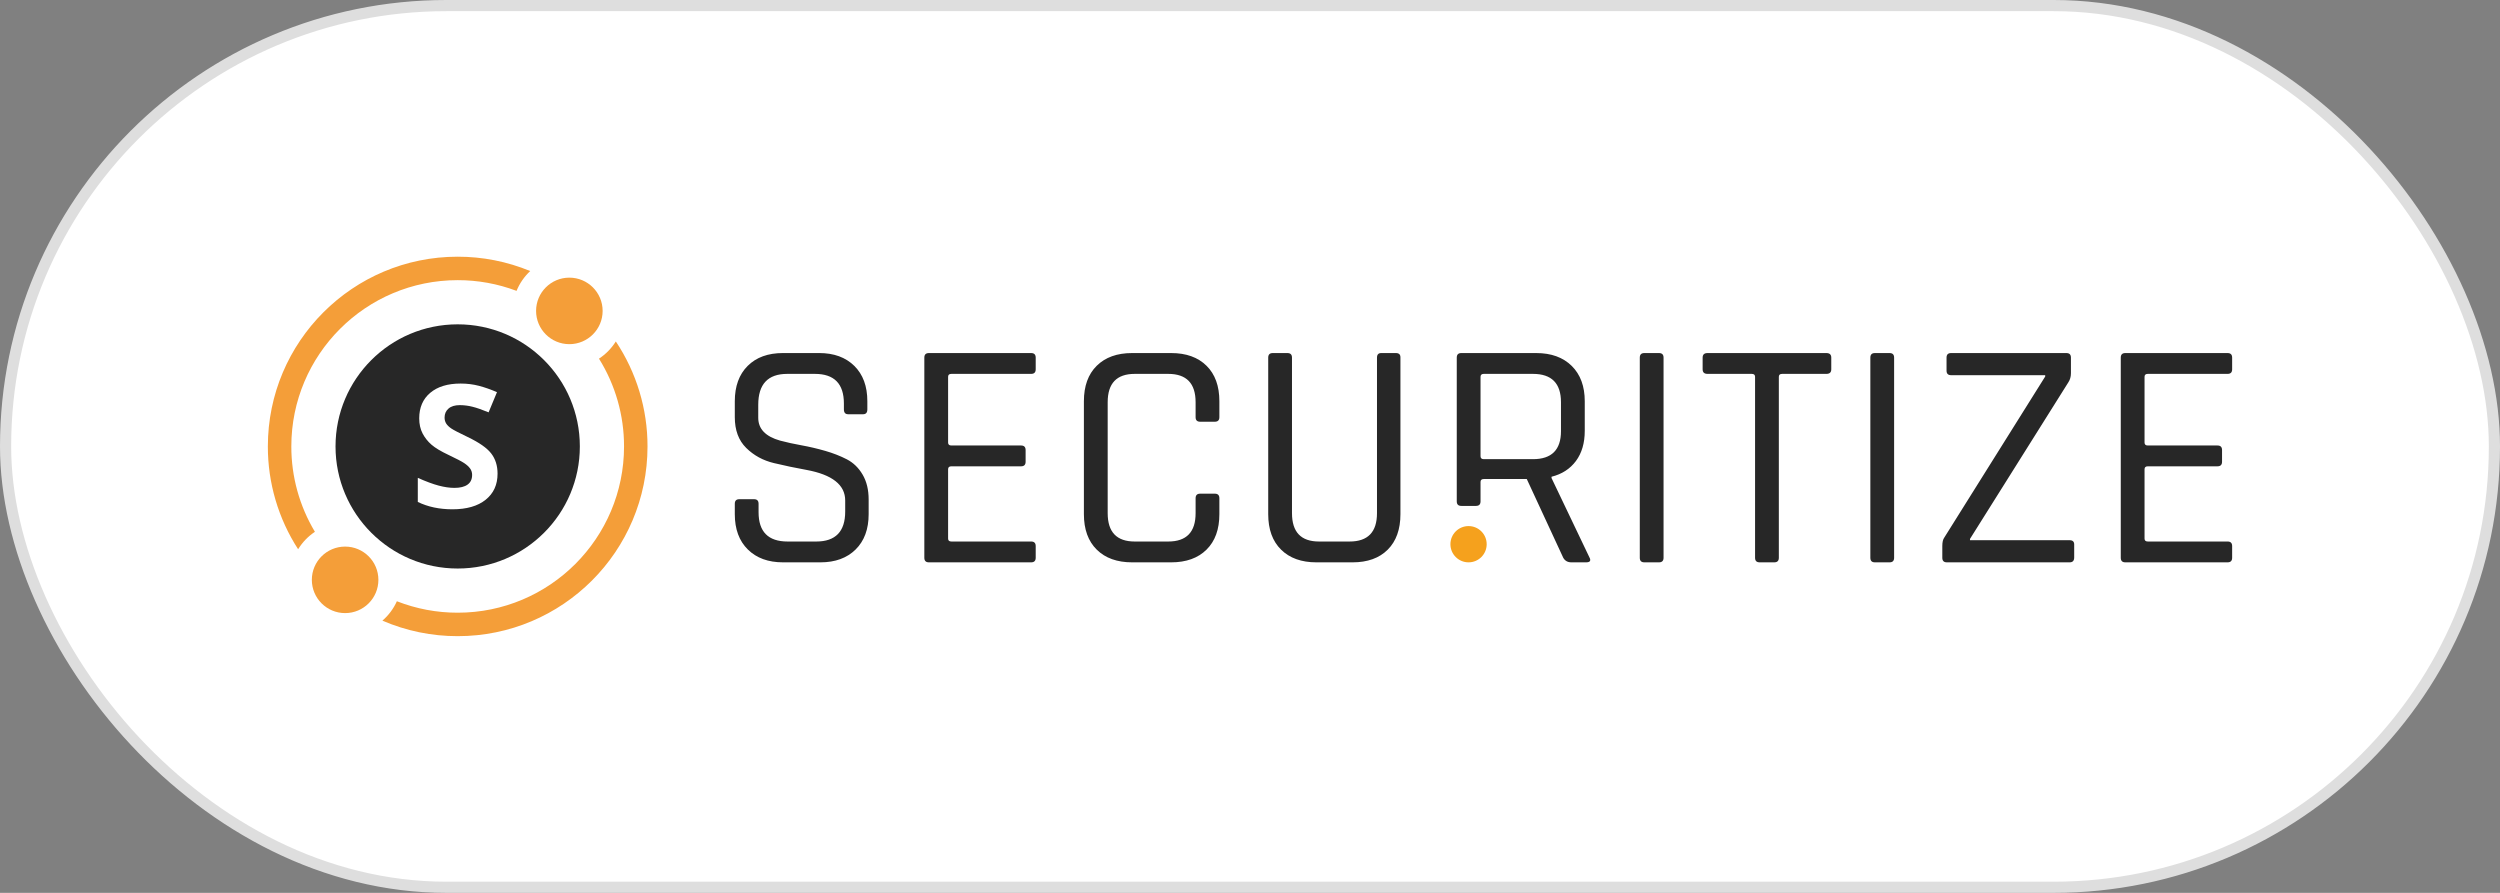
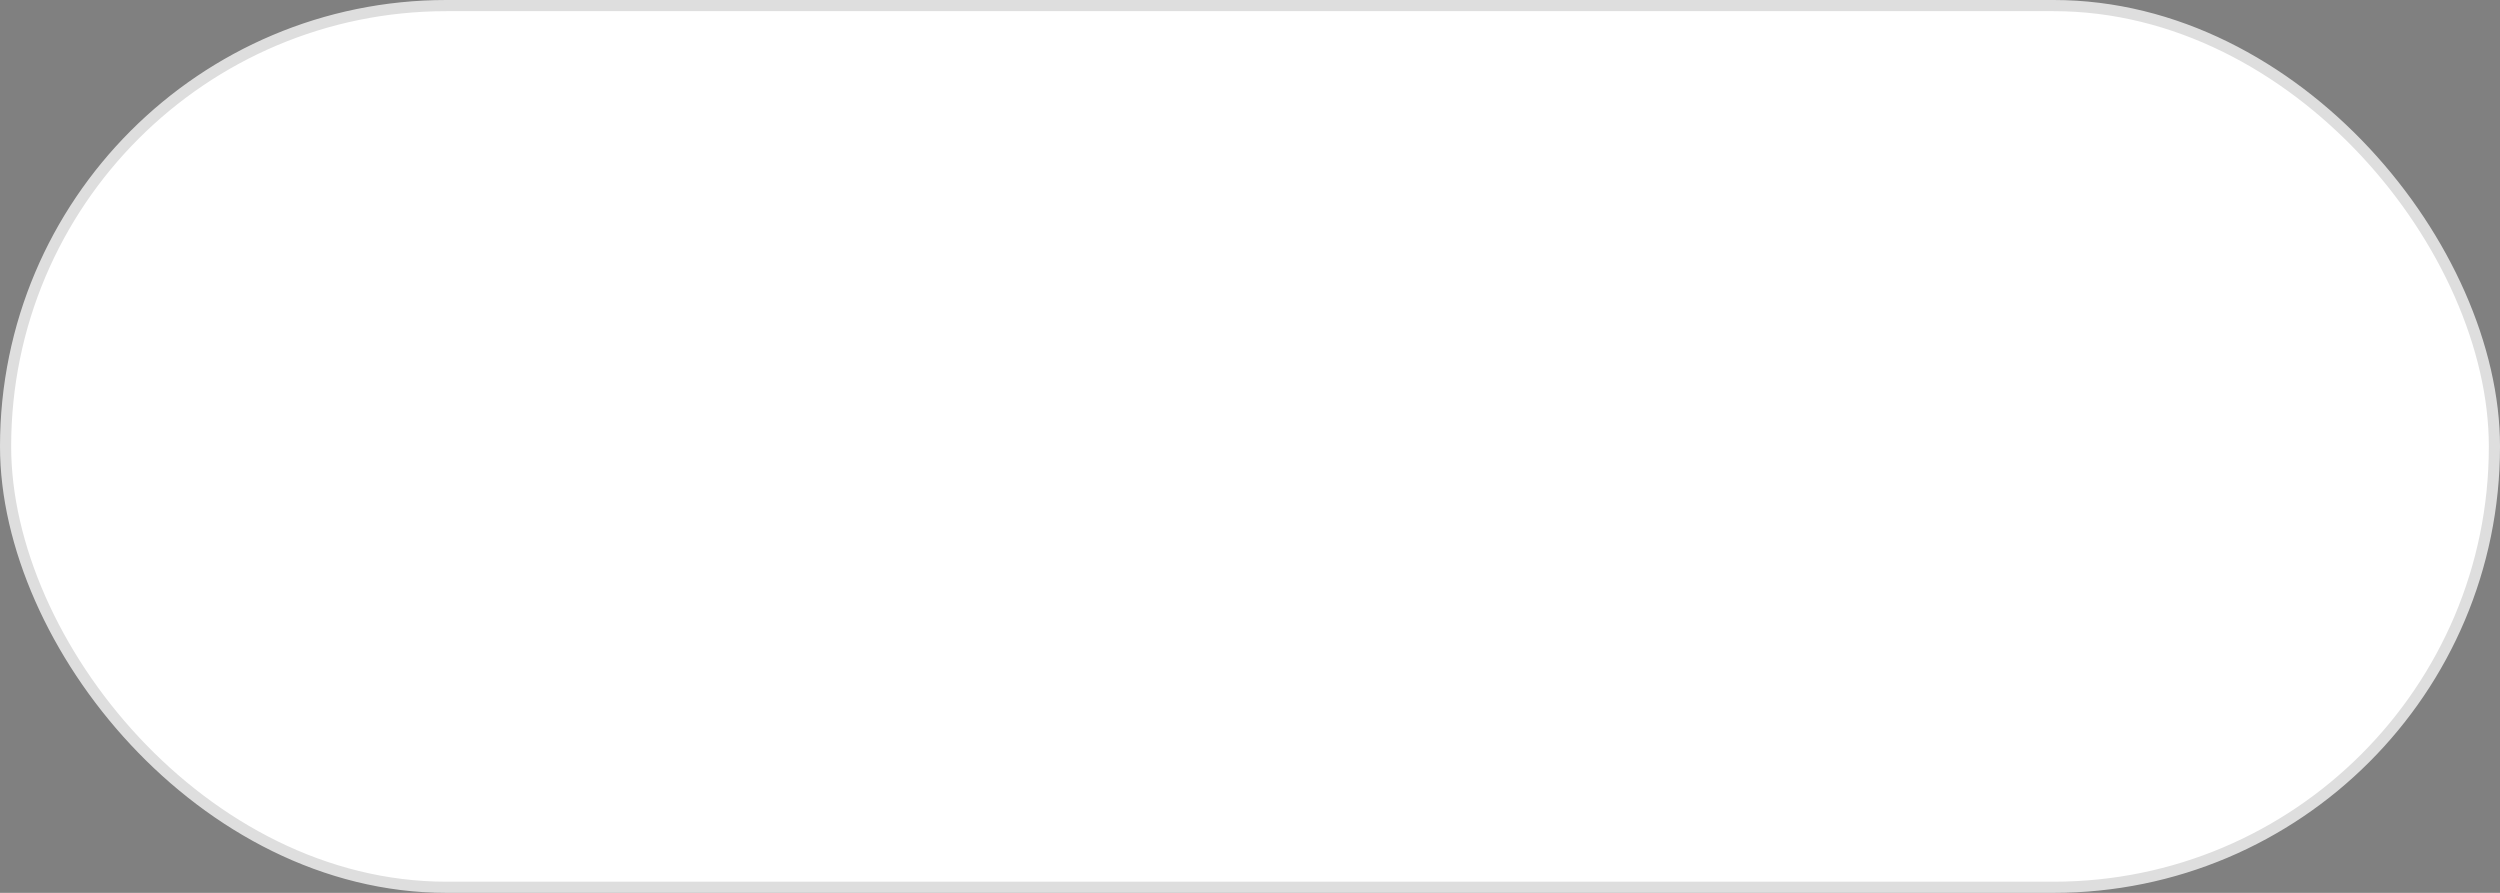
<svg xmlns="http://www.w3.org/2000/svg" width="224" height="80" viewBox="0 0 224 80" fill="none">
  <rect x="0" y="0" width="224" height="80" fill="#808080" stroke="none" />
  <rect x="0.5" y="0.5" width="223" height="79" rx="39.5" fill="white" />
  <rect x="0.5" y="0.5" width="223" height="79" rx="39.5" stroke="#DEDEDE" />
  <g clip-path="url(#clip0_2547_46483)">
-     <path d="M26.103 40C26.103 31.772 32.776 25.102 41.009 25.102C42.811 25.1 44.598 25.425 46.283 26.062C46.557 25.389 46.975 24.782 47.507 24.286C45.446 23.434 43.238 22.997 41.008 23C31.615 23 24 30.611 24 40C23.995 43.268 24.937 46.468 26.712 49.212C27.094 48.588 27.607 48.055 28.216 47.65C26.829 45.339 26.099 42.694 26.103 40ZM55.178 30.594C54.792 31.211 54.277 31.737 53.669 32.135C55.14 34.495 55.918 37.22 55.914 40C55.914 48.228 49.24 54.898 41.008 54.898C39.144 54.901 37.296 54.552 35.56 53.872C35.26 54.539 34.818 55.132 34.264 55.61C36.393 56.53 38.689 57.003 41.008 57C50.402 57 58.017 49.389 58.017 40.001C58.022 36.653 57.034 33.38 55.178 30.594Z" fill="#F49E39" />
    <path d="M51.014 30.837C52.661 30.837 53.996 29.503 53.996 27.857C53.996 26.211 52.661 24.877 51.014 24.877C49.368 24.877 48.033 26.211 48.033 27.857C48.033 29.503 49.368 30.837 51.014 30.837Z" fill="#F49E39" />
    <path d="M30.922 54.934C32.569 54.934 33.904 53.6 33.904 51.954C33.904 50.308 32.569 48.974 30.922 48.974C29.276 48.974 27.941 50.308 27.941 51.954C27.941 53.6 29.276 54.934 30.922 54.934Z" fill="#F49E39" />
    <path d="M41.008 29.06C34.964 29.06 30.063 33.958 30.063 40C30.063 46.042 34.964 50.94 41.008 50.94C47.053 50.94 51.954 46.042 51.954 40C51.954 33.958 47.054 29.06 41.008 29.06ZM43.513 44.779C42.801 45.349 41.81 45.633 40.54 45.633C39.37 45.633 38.335 45.414 37.435 44.974V42.815C38.174 43.145 38.801 43.377 39.313 43.512C39.826 43.647 40.294 43.714 40.719 43.714C41.229 43.714 41.621 43.617 41.893 43.422C42.166 43.227 42.302 42.937 42.302 42.552C42.305 42.347 42.242 42.146 42.122 41.979C42.002 41.811 41.826 41.65 41.593 41.495C41.361 41.34 40.887 41.093 40.172 40.753C39.502 40.438 38.999 40.136 38.664 39.846C38.335 39.563 38.062 39.219 37.862 38.834C37.662 38.449 37.562 37.999 37.562 37.484C37.562 36.515 37.891 35.753 38.548 35.198C39.206 34.643 40.114 34.366 41.274 34.366C41.844 34.366 42.388 34.433 42.906 34.568C43.423 34.703 43.964 34.893 44.529 35.138L43.779 36.945C43.194 36.705 42.711 36.538 42.328 36.443C41.959 36.349 41.58 36.302 41.199 36.3C40.759 36.3 40.422 36.403 40.187 36.608C39.952 36.813 39.834 37.08 39.834 37.41C39.834 37.615 39.882 37.793 39.977 37.946C40.072 38.098 40.223 38.245 40.43 38.388C40.638 38.53 41.129 38.786 41.904 39.156C42.929 39.646 43.631 40.137 44.011 40.629C44.391 41.121 44.581 41.724 44.581 42.439C44.582 43.43 44.226 44.209 43.513 44.779Z" fill="#272727" />
    <path d="M131.582 50.386C132.48 50.386 133.207 49.659 133.207 48.761C133.207 47.864 132.48 47.137 131.582 47.137C130.685 47.137 129.957 47.864 129.957 48.761C129.957 49.659 130.685 50.386 131.582 50.386Z" fill="#F5A11D" />
    <path d="M65.838 46.07V45.136C65.838 44.864 65.974 44.728 66.247 44.728H67.56C67.832 44.728 67.968 44.864 67.968 45.136V45.895C67.968 47.644 68.834 48.52 70.565 48.52H73.133C74.864 48.52 75.73 47.626 75.73 45.836V44.845C75.73 43.445 74.572 42.531 72.258 42.103C71.279 41.927 70.306 41.723 69.34 41.491C68.367 41.258 67.54 40.806 66.86 40.135C66.178 39.464 65.838 38.545 65.838 37.379V35.95C65.838 34.608 66.222 33.553 66.991 32.785C67.759 32.017 68.815 31.633 70.157 31.633H73.396C74.719 31.633 75.769 32.017 76.547 32.785C77.325 33.553 77.714 34.608 77.714 35.95V36.679C77.714 36.97 77.588 37.116 77.335 37.116H75.993C75.74 37.116 75.613 36.97 75.613 36.679V36.154C75.613 34.385 74.748 33.5 73.016 33.5H70.536C68.805 33.5 67.939 34.423 67.939 36.27V37.437C67.939 38.428 68.591 39.109 69.894 39.478C70.478 39.634 71.12 39.775 71.82 39.901C72.521 40.028 73.225 40.193 73.936 40.397C74.645 40.601 75.292 40.854 75.876 41.155C76.46 41.457 76.931 41.914 77.291 42.526C77.651 43.139 77.831 43.882 77.831 44.757V46.07C77.831 47.411 77.442 48.466 76.664 49.234C75.886 50.002 74.835 50.386 73.513 50.386H70.157C68.834 50.386 67.783 50.002 67.006 49.234C66.227 48.466 65.838 47.411 65.838 46.07ZM92.391 50.386H83.229C82.956 50.386 82.82 50.25 82.82 49.978V32.042C82.82 31.77 82.956 31.634 83.229 31.634H92.391C92.663 31.634 92.799 31.77 92.799 32.042V33.092C92.799 33.364 92.663 33.5 92.391 33.5H85.242C85.047 33.5 84.95 33.587 84.95 33.763V39.654C84.95 39.828 85.047 39.916 85.242 39.916H91.486C91.758 39.916 91.895 40.052 91.895 40.324V41.374C91.895 41.647 91.758 41.782 91.486 41.782H85.242C85.047 41.782 84.95 41.87 84.95 42.045V48.257C84.95 48.432 85.047 48.519 85.242 48.519H92.391C92.663 48.519 92.799 48.655 92.799 48.927V49.977C92.799 50.25 92.663 50.386 92.391 50.386ZM104.937 50.386H101.436C100.094 50.386 99.038 50.007 98.27 49.249C97.501 48.49 97.117 47.431 97.117 46.07V35.95C97.117 34.589 97.501 33.529 98.27 32.771C99.038 32.013 100.094 31.634 101.436 31.634H104.937C106.28 31.634 107.335 32.013 108.103 32.771C108.872 33.529 109.256 34.589 109.256 35.95V37.379C109.256 37.652 109.12 37.787 108.848 37.787H107.535C107.262 37.787 107.126 37.652 107.126 37.379V36.037C107.126 34.346 106.309 33.5 104.675 33.5H101.67C100.055 33.5 99.248 34.346 99.248 36.037V45.982C99.248 47.674 100.055 48.52 101.67 48.52H104.675C106.309 48.52 107.126 47.674 107.126 45.982V44.641C107.126 44.369 107.262 44.233 107.535 44.233H108.848C109.12 44.233 109.256 44.369 109.256 44.641V46.07C109.256 47.431 108.872 48.49 108.103 49.249C107.335 50.007 106.28 50.386 104.937 50.386ZM123.757 31.634H125.07C125.342 31.634 125.479 31.76 125.479 32.013V46.07C125.479 47.431 125.099 48.49 124.341 49.249C123.582 50.007 122.532 50.386 121.19 50.386H117.951C116.608 50.386 115.553 50.007 114.785 49.249C114.016 48.49 113.632 47.431 113.632 46.07V32.042C113.632 31.77 113.768 31.634 114.04 31.634H115.353C115.626 31.634 115.762 31.77 115.762 32.042V45.982C115.762 47.674 116.569 48.52 118.184 48.52H120.927C122.56 48.52 123.378 47.674 123.378 45.982V32.042C123.378 31.77 123.504 31.634 123.757 31.634ZM132.248 45.329H130.935C130.662 45.329 130.526 45.194 130.526 44.921V32.042C130.526 31.77 130.662 31.634 130.935 31.634H137.646C138.988 31.634 140.048 32.018 140.827 32.786C141.604 33.554 141.994 34.609 141.994 35.95V38.604C141.994 39.693 141.731 40.592 141.206 41.302C140.68 42.011 139.951 42.483 139.017 42.716V42.833L142.402 49.92C142.577 50.231 142.479 50.386 142.11 50.386H140.797C140.466 50.386 140.223 50.251 140.068 49.978L136.799 42.921H132.948C132.753 42.921 132.656 43.008 132.656 43.183V44.922C132.657 45.194 132.52 45.329 132.248 45.329ZM132.948 41.141H137.354C139.027 41.141 139.863 40.306 139.863 38.633V36.037C139.863 34.346 139.027 33.5 137.354 33.5H132.948C132.754 33.5 132.656 33.587 132.656 33.763V40.879C132.657 41.054 132.754 41.141 132.948 41.141ZM149.054 32.042V49.978C149.054 50.25 148.918 50.386 148.646 50.386H147.333C147.06 50.386 146.925 50.25 146.925 49.978V32.042C146.925 31.77 147.06 31.634 147.333 31.634H148.646C148.918 31.634 149.054 31.77 149.054 32.042ZM158.975 50.386H157.662C157.389 50.386 157.254 50.25 157.254 49.978V33.763C157.254 33.587 157.156 33.5 156.962 33.5H152.994C152.702 33.5 152.556 33.364 152.556 33.092V32.042C152.556 31.77 152.702 31.634 152.994 31.634H163.644C163.936 31.634 164.082 31.77 164.082 32.042V33.092C164.082 33.364 163.936 33.5 163.644 33.5H159.676C159.481 33.5 159.384 33.587 159.384 33.763V49.978C159.384 50.25 159.247 50.386 158.975 50.386ZM169.713 32.042V49.978C169.713 50.25 169.576 50.386 169.304 50.386H167.991C167.718 50.386 167.583 50.25 167.583 49.978V32.042C167.583 31.77 167.718 31.634 167.991 31.634H169.304C169.576 31.634 169.713 31.77 169.713 32.042ZM174.031 49.978V48.928C174.031 48.578 174.089 48.326 174.206 48.17L183.251 33.734V33.617H174.819C174.546 33.617 174.41 33.481 174.41 33.209V32.042C174.41 31.77 174.546 31.634 174.819 31.634H185.148C185.42 31.634 185.556 31.77 185.556 32.042V33.442C185.556 33.753 185.478 34.025 185.323 34.258L176.511 48.286V48.403H185.44C185.712 48.403 185.848 48.53 185.848 48.782V49.949C185.848 50.24 185.712 50.386 185.44 50.386H174.439C174.167 50.386 174.031 50.25 174.031 49.978ZM199.591 50.386H190.429C190.156 50.386 190.021 50.25 190.021 49.978V32.042C190.021 31.77 190.156 31.634 190.429 31.634H199.591C199.863 31.634 200 31.77 200 32.042V33.092C200 33.364 199.863 33.5 199.591 33.5H192.443C192.248 33.5 192.151 33.587 192.151 33.763V39.654C192.151 39.828 192.248 39.916 192.443 39.916H198.687C198.959 39.916 199.095 40.052 199.095 40.324V41.374C199.095 41.647 198.959 41.782 198.687 41.782H192.443C192.248 41.782 192.151 41.87 192.151 42.045V48.257C192.151 48.432 192.248 48.519 192.443 48.519H199.591C199.863 48.519 200 48.655 200 48.927V49.977C200 50.25 199.864 50.386 199.591 50.386Z" fill="#272727" />
  </g>
  <defs>
    <clipPath id="clip0_2547_46483">
-       <rect width="176" height="34" fill="white" transform="translate(24 23)" />
-     </clipPath>
+       </clipPath>
  </defs>
</svg>